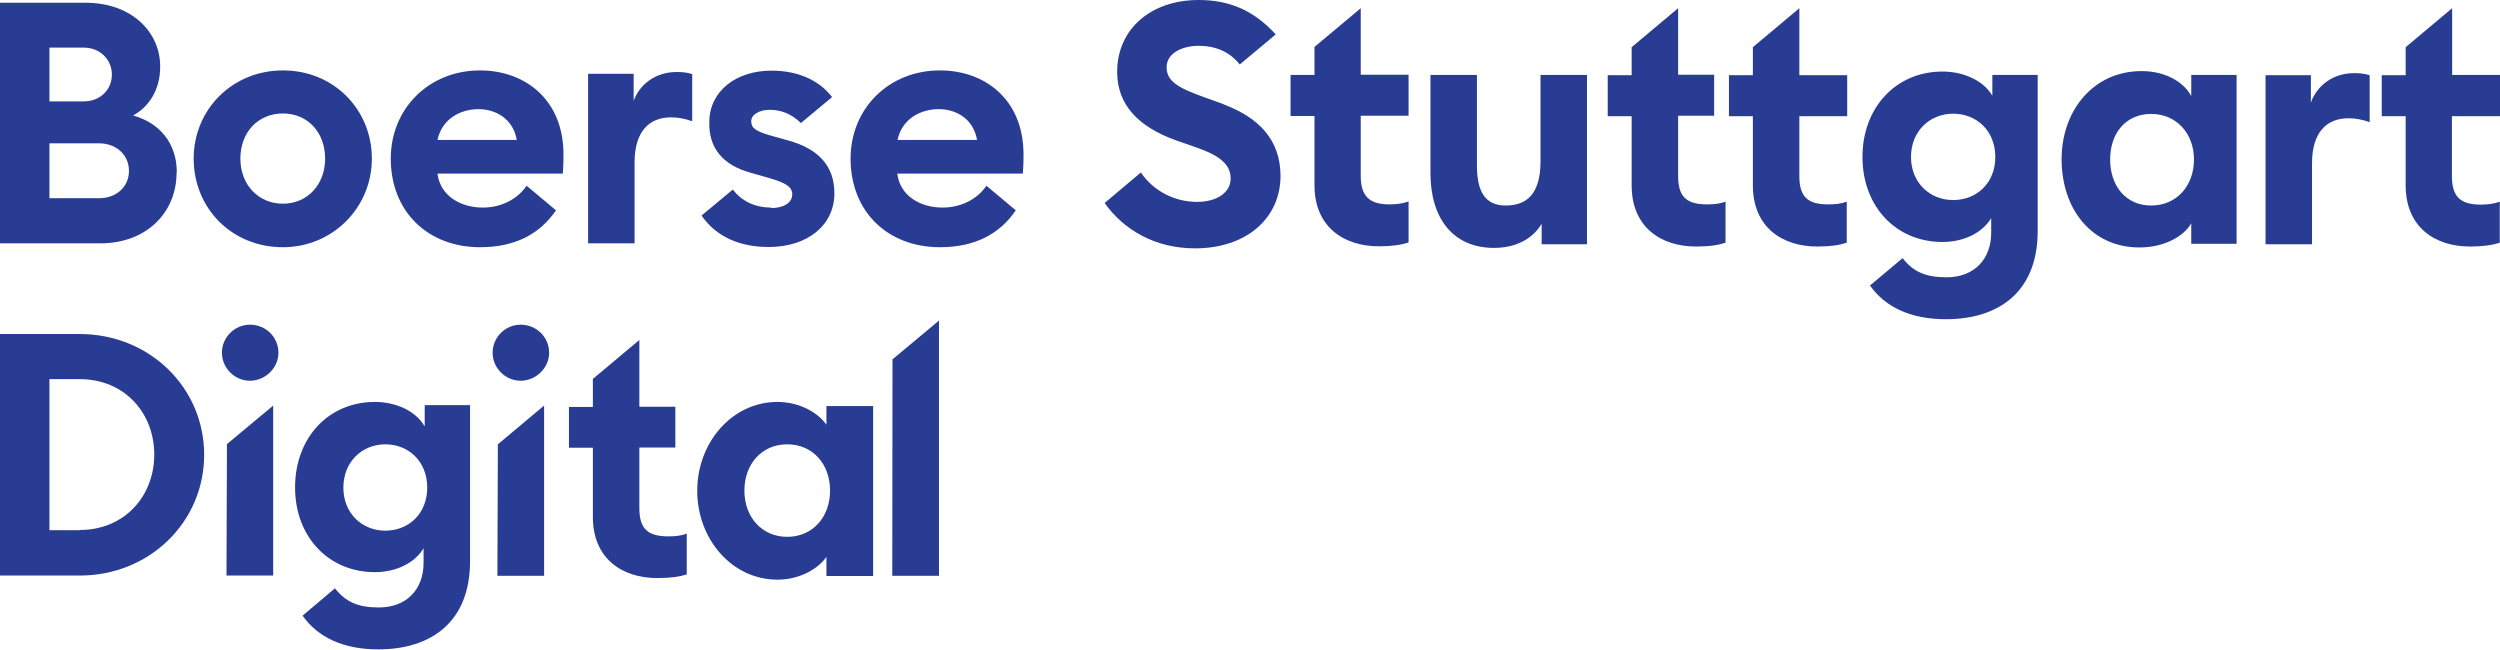
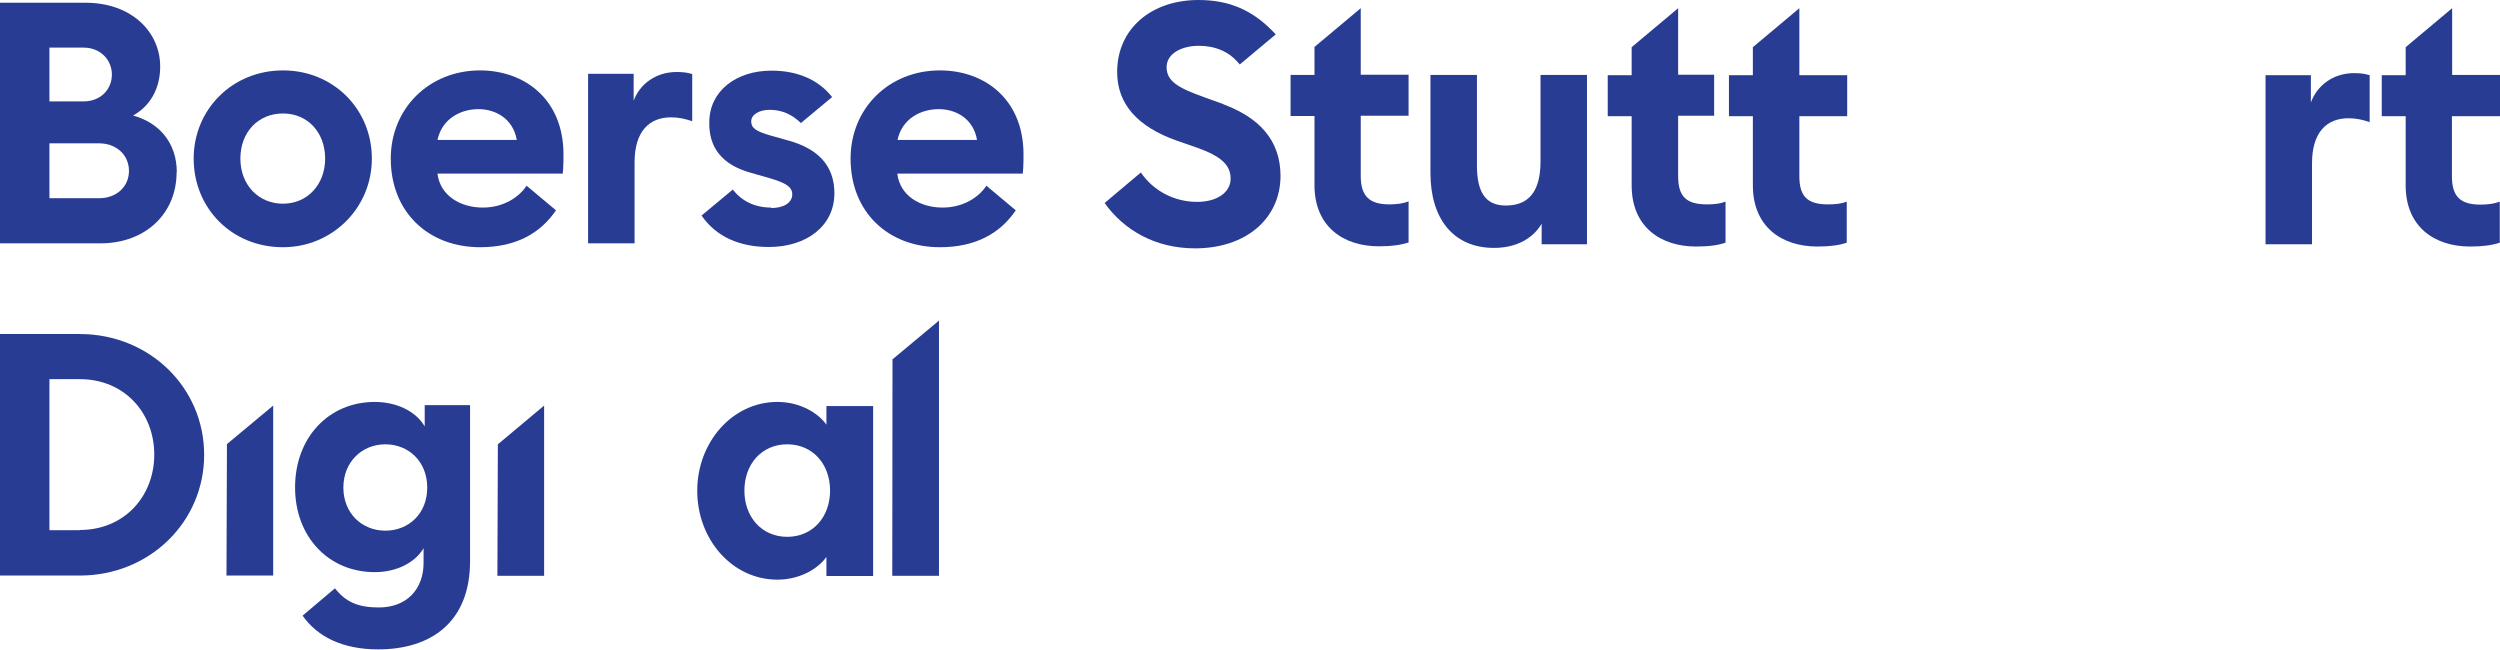
<svg xmlns="http://www.w3.org/2000/svg" id="Capa_2" viewBox="0 0 109.72 28.52">
  <defs>
    <style>.cls-1{fill:#293c93;}</style>
  </defs>
  <g id="Layer_1">
-     <path class="cls-1" d="M22.85,14.25c-.67,0-1.23.55-1.23,1.23s.57,1.23,1.23,1.23,1.25-.55,1.25-1.23-.55-1.23-1.25-1.23Z" />
-     <path class="cls-1" d="M10.97,14.25c-.67,0-1.23.55-1.23,1.23s.57,1.23,1.23,1.23,1.25-.55,1.25-1.23-.55-1.23-1.25-1.23Z" />
    <polygon class="cls-1" points="9.94 25.26 11.99 25.26 11.99 17.8 9.96 19.49 9.94 25.26" />
    <path class="cls-1" d="M3.5,14.66h0s-3.5,0-3.5,0v10.6h3.5c3.05,0,5.46-2.34,5.46-5.3s-2.41-5.3-5.46-5.3ZM3.5,23.27h0s-1.33,0-1.33,0v-6.63h1.33c1.96,0,3.27,1.48,3.27,3.31s-1.31,3.31-3.27,3.31Z" />
    <path class="cls-1" d="M18.63,18.7s0,0,0,0h0c-.38-.65-1.23-1.06-2.18-1.06-2.04,0-3.5,1.58-3.5,3.75s1.47,3.72,3.5,3.72c.96,0,1.77-.42,2.14-1.05v.64c0,1.17-.75,1.96-1.96,1.96-.9,0-1.45-.23-1.93-.84l-1.42,1.2c.67.95,1.79,1.48,3.32,1.48,2.31,0,4.03-1.19,4.03-3.87v-6.85h-1.99v.91ZM16.91,23.29c-1.02,0-1.84-.76-1.84-1.89s.82-1.9,1.84-1.9,1.84.75,1.84,1.9-.82,1.89-1.84,1.89Z" />
    <polygon class="cls-1" points="21.83 25.27 23.88 25.27 23.88 17.8 21.85 19.5 21.83 25.27" />
-     <path class="cls-1" d="M28.06,22.28h0v-2.64h1.58v-1.79h-1.58v-2.93l-2.04,1.71v1.23h-1.05v1.79h1.05v3.04c0,1.81,1.26,2.68,2.83,2.68.59,0,.97-.06,1.29-.16v-1.79c-.23.09-.49.12-.81.12-.9,0-1.27-.33-1.27-1.24Z" />
    <polygon class="cls-1" points="39.16 25.27 41.21 25.27 41.21 14.07 39.17 15.77 39.16 25.27" />
    <path class="cls-1" d="M36.27,18.64c-.33-.48-1.12-1-2.15-1-1.99,0-3.52,1.78-3.52,3.9s1.52,3.9,3.52,3.9c1.03,0,1.82-.52,2.15-1v.84h2.05v-7.46h-2.05v.83ZM34.55,23.56c-1.12,0-1.88-.87-1.88-2.03s.76-2.03,1.88-2.03,1.88.87,1.88,2.03-.76,2.03-1.88,2.03Z" />
    <path class="cls-1" d="M101.42,4.49h0s0-1.19,0-1.19h-1.99v7.42h2.04v-3.55c0-1.36.64-1.98,1.6-1.98.33,0,.61.06.93.17v-2.06c-.26-.08-.48-.09-.69-.09-.93,0-1.63.56-1.89,1.29Z" />
    <path class="cls-1" d="M109.72,5.08v-1.79h-2.1V.36l-2.04,1.71v1.23h-1.05v1.8h1.05v3.04c0,1.81,1.26,2.68,2.83,2.68.57,0,.97-.06,1.3-.17v-1.8c-.24.09-.51.13-.84.13-.89,0-1.26-.35-1.26-1.25v-2.63h2.1Z" />
-     <path class="cls-1" d="M96.16,4.2c-.31-.58-1.1-1.08-2.17-1.08-2.1,0-3.51,1.71-3.51,3.87s1.29,3.87,3.42,3.87c1.08,0,1.95-.49,2.27-1.06v.9h1.99V3.29h-1.99v.91ZM94.41,9.02c-1.11,0-1.8-.86-1.8-2.02s.69-2,1.8-2,1.88.86,1.88,2-.75,2.02-1.88,2.02Z" />
-     <path class="cls-1" d="M87.44,4.2c-.37-.64-1.23-1.06-2.19-1.06-2.04,0-3.51,1.58-3.51,3.75s1.47,3.73,3.51,3.73c.96,0,1.77-.42,2.14-1.05v.64c0,1.17-.75,1.96-1.96,1.96-.9,0-1.45-.23-1.93-.84l-1.43,1.2c.67.95,1.79,1.48,3.33,1.48,2.31,0,4.03-1.19,4.03-3.87V3.29h-1.99v.91ZM85.72,8.78c-1.02,0-1.85-.76-1.85-1.89s.82-1.9,1.85-1.9,1.85.75,1.85,1.9-.82,1.89-1.85,1.89Z" />
    <path class="cls-1" d="M78.97.36h0l-2.04,1.71v1.23h-1.05v1.8h1.05v3.04c0,1.81,1.26,2.68,2.83,2.68.57,0,.97-.06,1.29-.17v-1.8c-.23.09-.5.12-.82.12-.89,0-1.26-.33-1.26-1.24v-2.63h2.1v-1.8h-2.1V.36Z" />
    <path class="cls-1" d="M67.61,7.08c0,1.44-.61,1.94-1.53,1.94s-1.26-.64-1.26-1.76v-3.97h-2.04v4.31c0,1.98.99,3.28,2.79,3.28.96,0,1.7-.4,2.09-1.06v.9h1.99V3.29h-2.04v3.79Z" />
    <polygon class="cls-1" points="59.72 .36 59.72 .36 59.72 .36 59.72 .36" />
    <path class="cls-1" d="M59.72,7.71v-2.63h2.1v-1.8h-2.1V.36l-2.03,1.7v1.23h-1.05v1.8h1.05v3.04c0,1.81,1.26,2.68,2.83,2.68.57,0,.97-.06,1.3-.17v-1.8c-.24.09-.51.13-.84.13-.87,0-1.26-.35-1.26-1.25Z" />
    <path class="cls-1" d="M53.69,4.57h0s-.86-.31-.86-.31c-1.11-.4-1.63-.69-1.63-1.31s.69-.94,1.41-.94,1.35.25,1.8.82l1.58-1.32c-.99-1.08-2.06-1.51-3.39-1.51-2.06,0-3.57,1.25-3.57,3.16,0,1.43.92,2.41,2.61,3.01l.89.31c1.05.37,1.48.76,1.48,1.36s-.59,1.02-1.47,1.02c-1,0-1.92-.48-2.47-1.29l-1.59,1.34c.84,1.18,2.21,1.99,3.97,1.99,2.22,0,3.74-1.29,3.75-3.17,0-1.6-.96-2.57-2.5-3.15Z" />
    <path class="cls-1" d="M73.65,7.71v-2.63h1.58v-1.8h-1.58V.36l-2.04,1.71v1.23h-1.05v1.8h1.05v3.04c0,1.81,1.26,2.68,2.83,2.68.58,0,.97-.06,1.29-.17v-1.8c-.23.09-.5.12-.81.12-.9,0-1.27-.33-1.27-1.24Z" />
    <path class="cls-1" d="M21.07,3.09c-2.25,0-3.92,1.68-3.92,3.87,0,2.35,1.65,3.89,3.92,3.89,1.56,0,2.64-.6,3.33-1.62l-1.29-1.08c-.33.51-1.02.96-1.92.96-.97,0-1.87-.51-1.99-1.49h5.5c.03-.35.03-.66.03-.84,0-2.43-1.71-3.69-3.67-3.69ZM19.2,6.14c.21-.96,1.05-1.35,1.8-1.35s1.52.42,1.68,1.35h-3.48Z" />
    <path class="cls-1" d="M33.85,9.11c-.72,0-1.29-.28-1.69-.79l-1.37,1.14c.64.93,1.67,1.38,2.95,1.38,1.67,0,2.88-.93,2.88-2.36,0-1.2-.71-1.95-2.01-2.31l-.75-.21c-.74-.21-.89-.36-.89-.64h0c0-.29.35-.5.81-.5.51,0,.96.18,1.37.58l1.37-1.14c-.61-.78-1.55-1.16-2.66-1.16-1.56,0-2.72.9-2.73,2.25-.03,1.15.59,1.89,1.81,2.23l.84.24c.71.21.99.38.99.71,0,.39-.41.6-.92.6Z" />
    <path class="cls-1" d="M7.76,7.57h0c0-1.32-.79-2.19-1.92-2.5.71-.39,1.19-1.14,1.19-2.14.01-1.49-1.22-2.81-3.28-2.81H0v10.56h4.4c2.03,0,3.35-1.35,3.35-3.11ZM2.17,2.09h1.5c.75,0,1.24.55,1.24,1.18,0,.66-.5,1.18-1.24,1.18h-1.5v-2.36ZM2.17,8.7v-2.41h2.17c.79,0,1.32.53,1.32,1.21s-.53,1.2-1.32,1.2h-2.17Z" />
    <path class="cls-1" d="M27.81,4.44v-1.2h-2v7.44h2.04v-3.55c0-1.36.64-1.98,1.6-1.98.33,0,.61.06.93.17v-2.07c-.25-.08-.48-.09-.69-.09-.93,0-1.64.56-1.89,1.29Z" />
    <path class="cls-1" d="M16.32,6.96c0-2.16-1.68-3.87-3.9-3.87s-3.92,1.71-3.92,3.87,1.65,3.89,3.92,3.89c2.15,0,3.9-1.71,3.9-3.89ZM12.42,8.94c-1.07,0-1.87-.82-1.87-1.98s.78-1.98,1.87-1.98,1.85.84,1.85,1.98-.78,1.98-1.85,1.98Z" />
    <path class="cls-1" d="M41.25,3.09c-2.25,0-3.92,1.68-3.92,3.87,0,2.35,1.65,3.89,3.92,3.89,1.56,0,2.64-.6,3.33-1.62l-1.29-1.08c-.33.51-1.02.96-1.92.96-.98,0-1.87-.51-1.99-1.49h5.51c.03-.35.03-.66.03-.84,0-2.43-1.71-3.69-3.67-3.69ZM39.39,6.14c.21-.96,1.05-1.35,1.81-1.35s1.52.42,1.68,1.35h-3.49Z" />
  </g>
</svg>